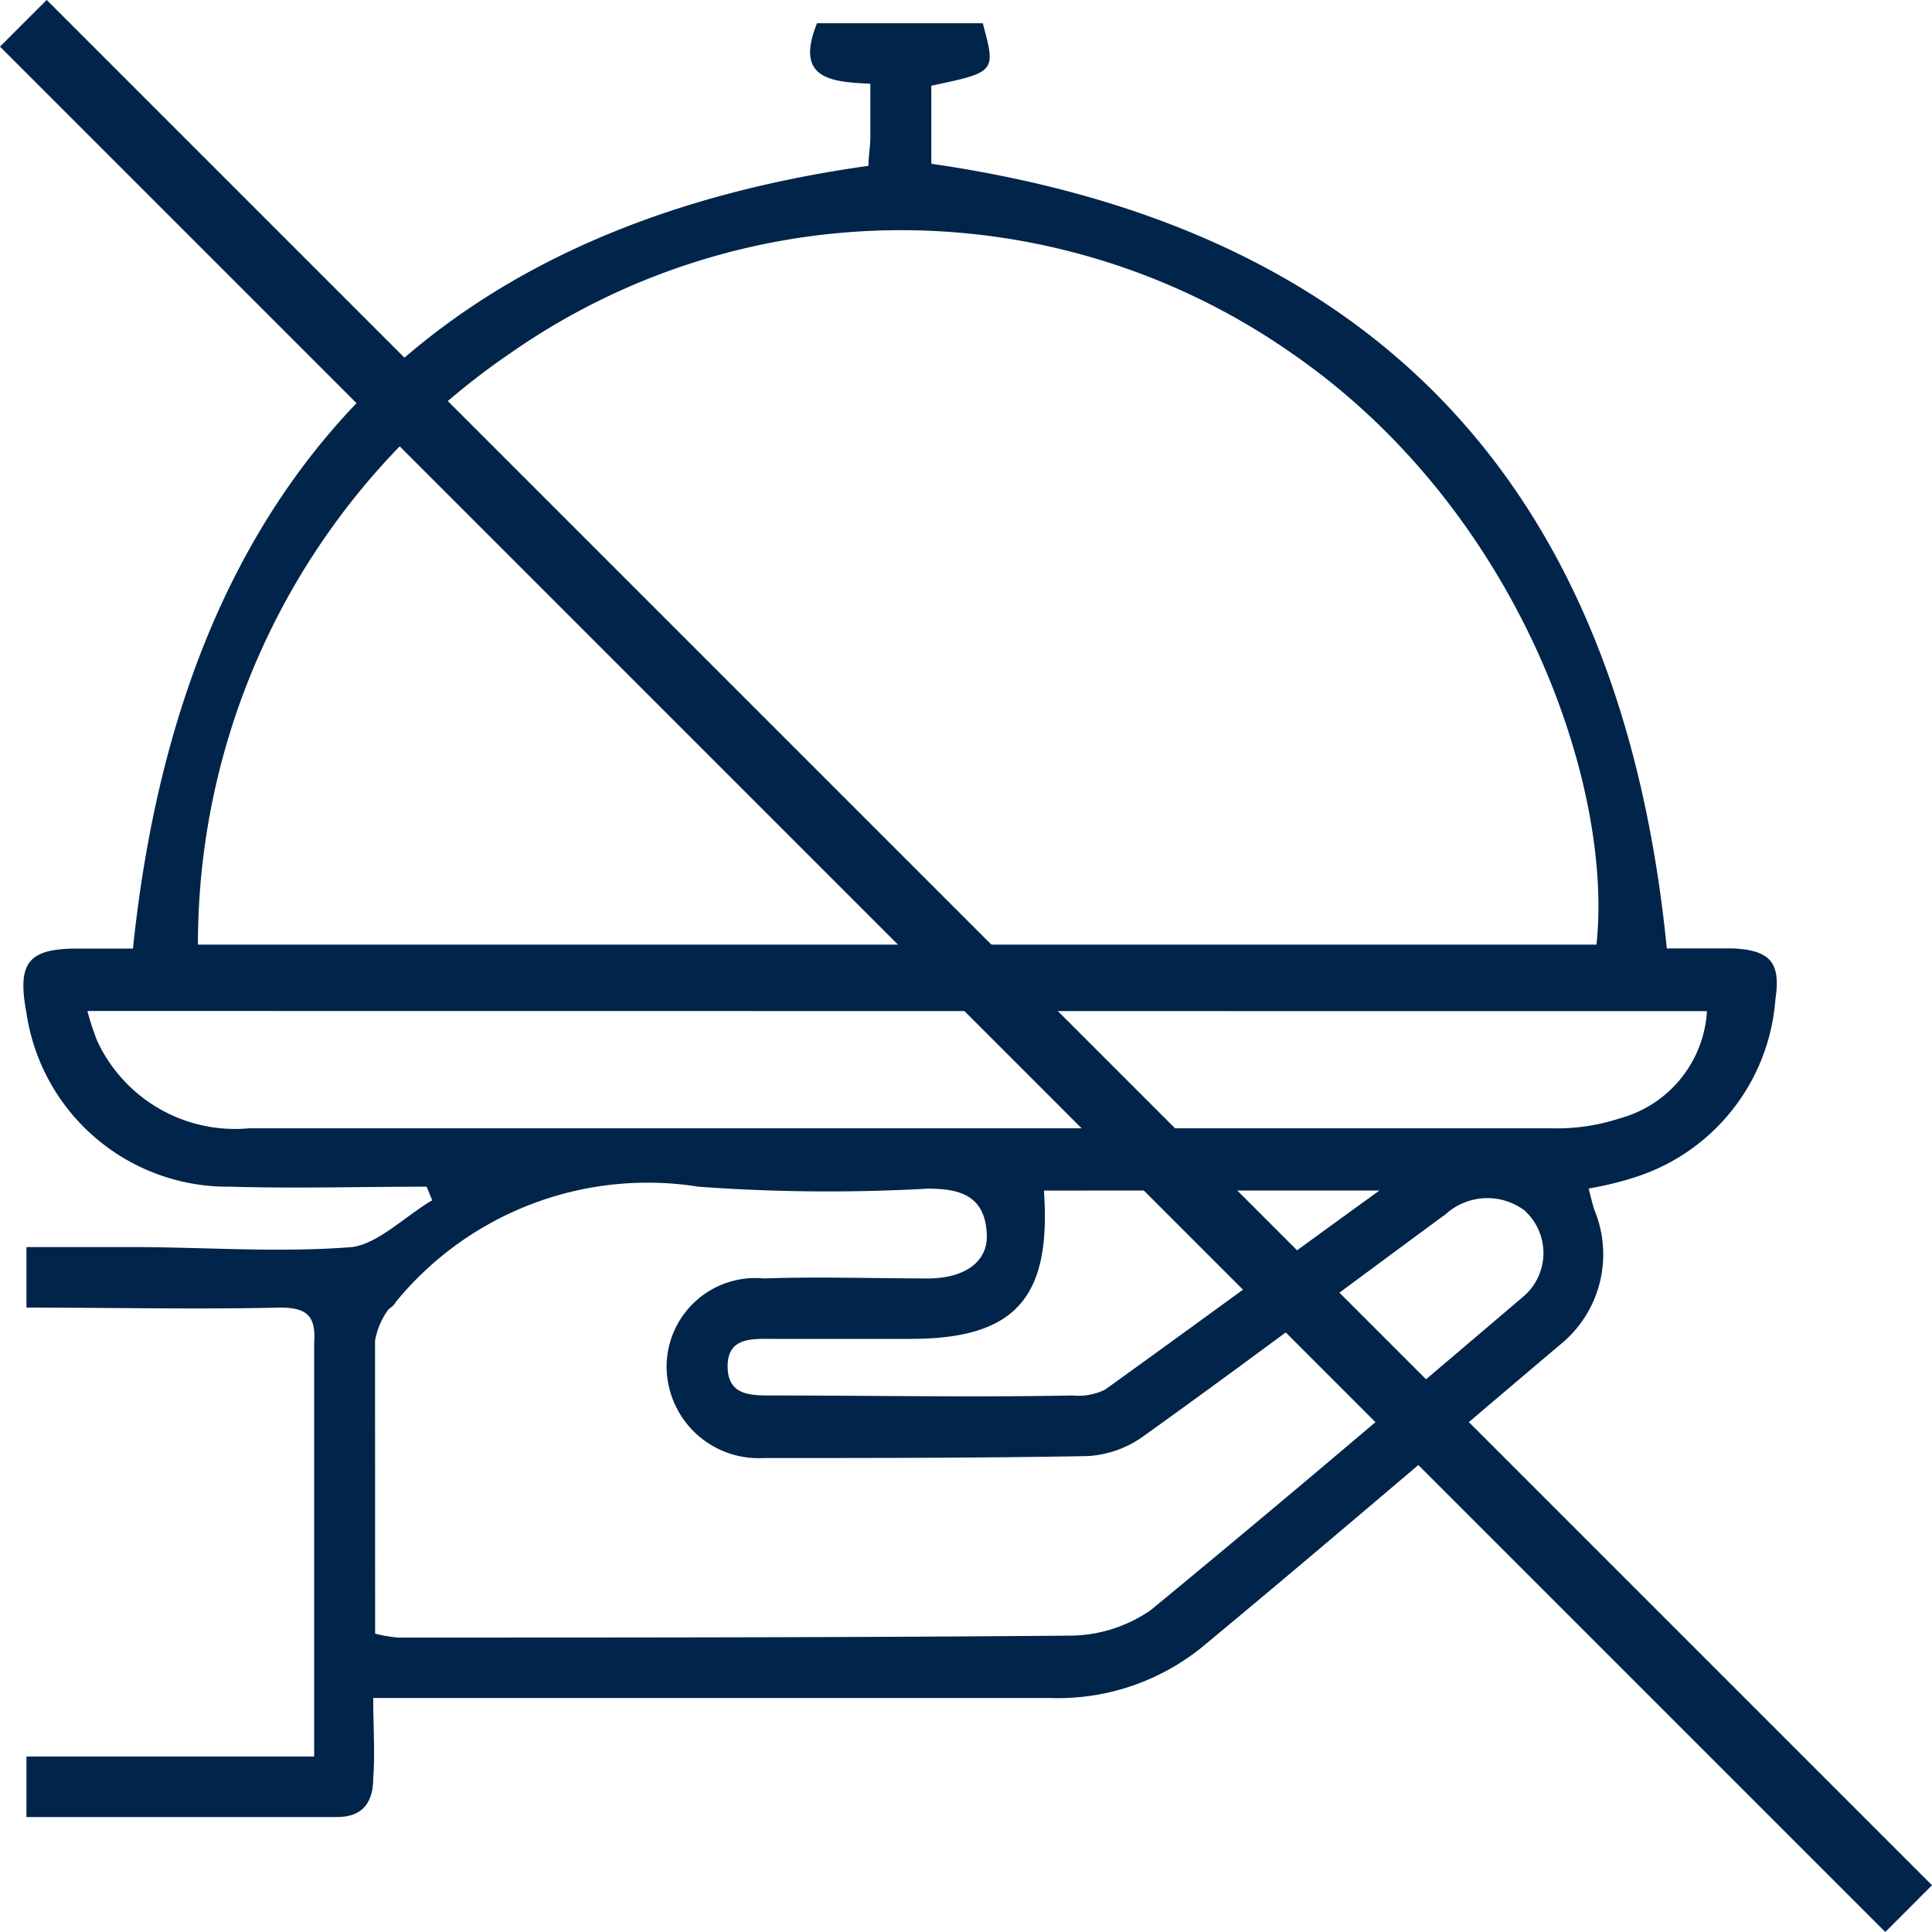
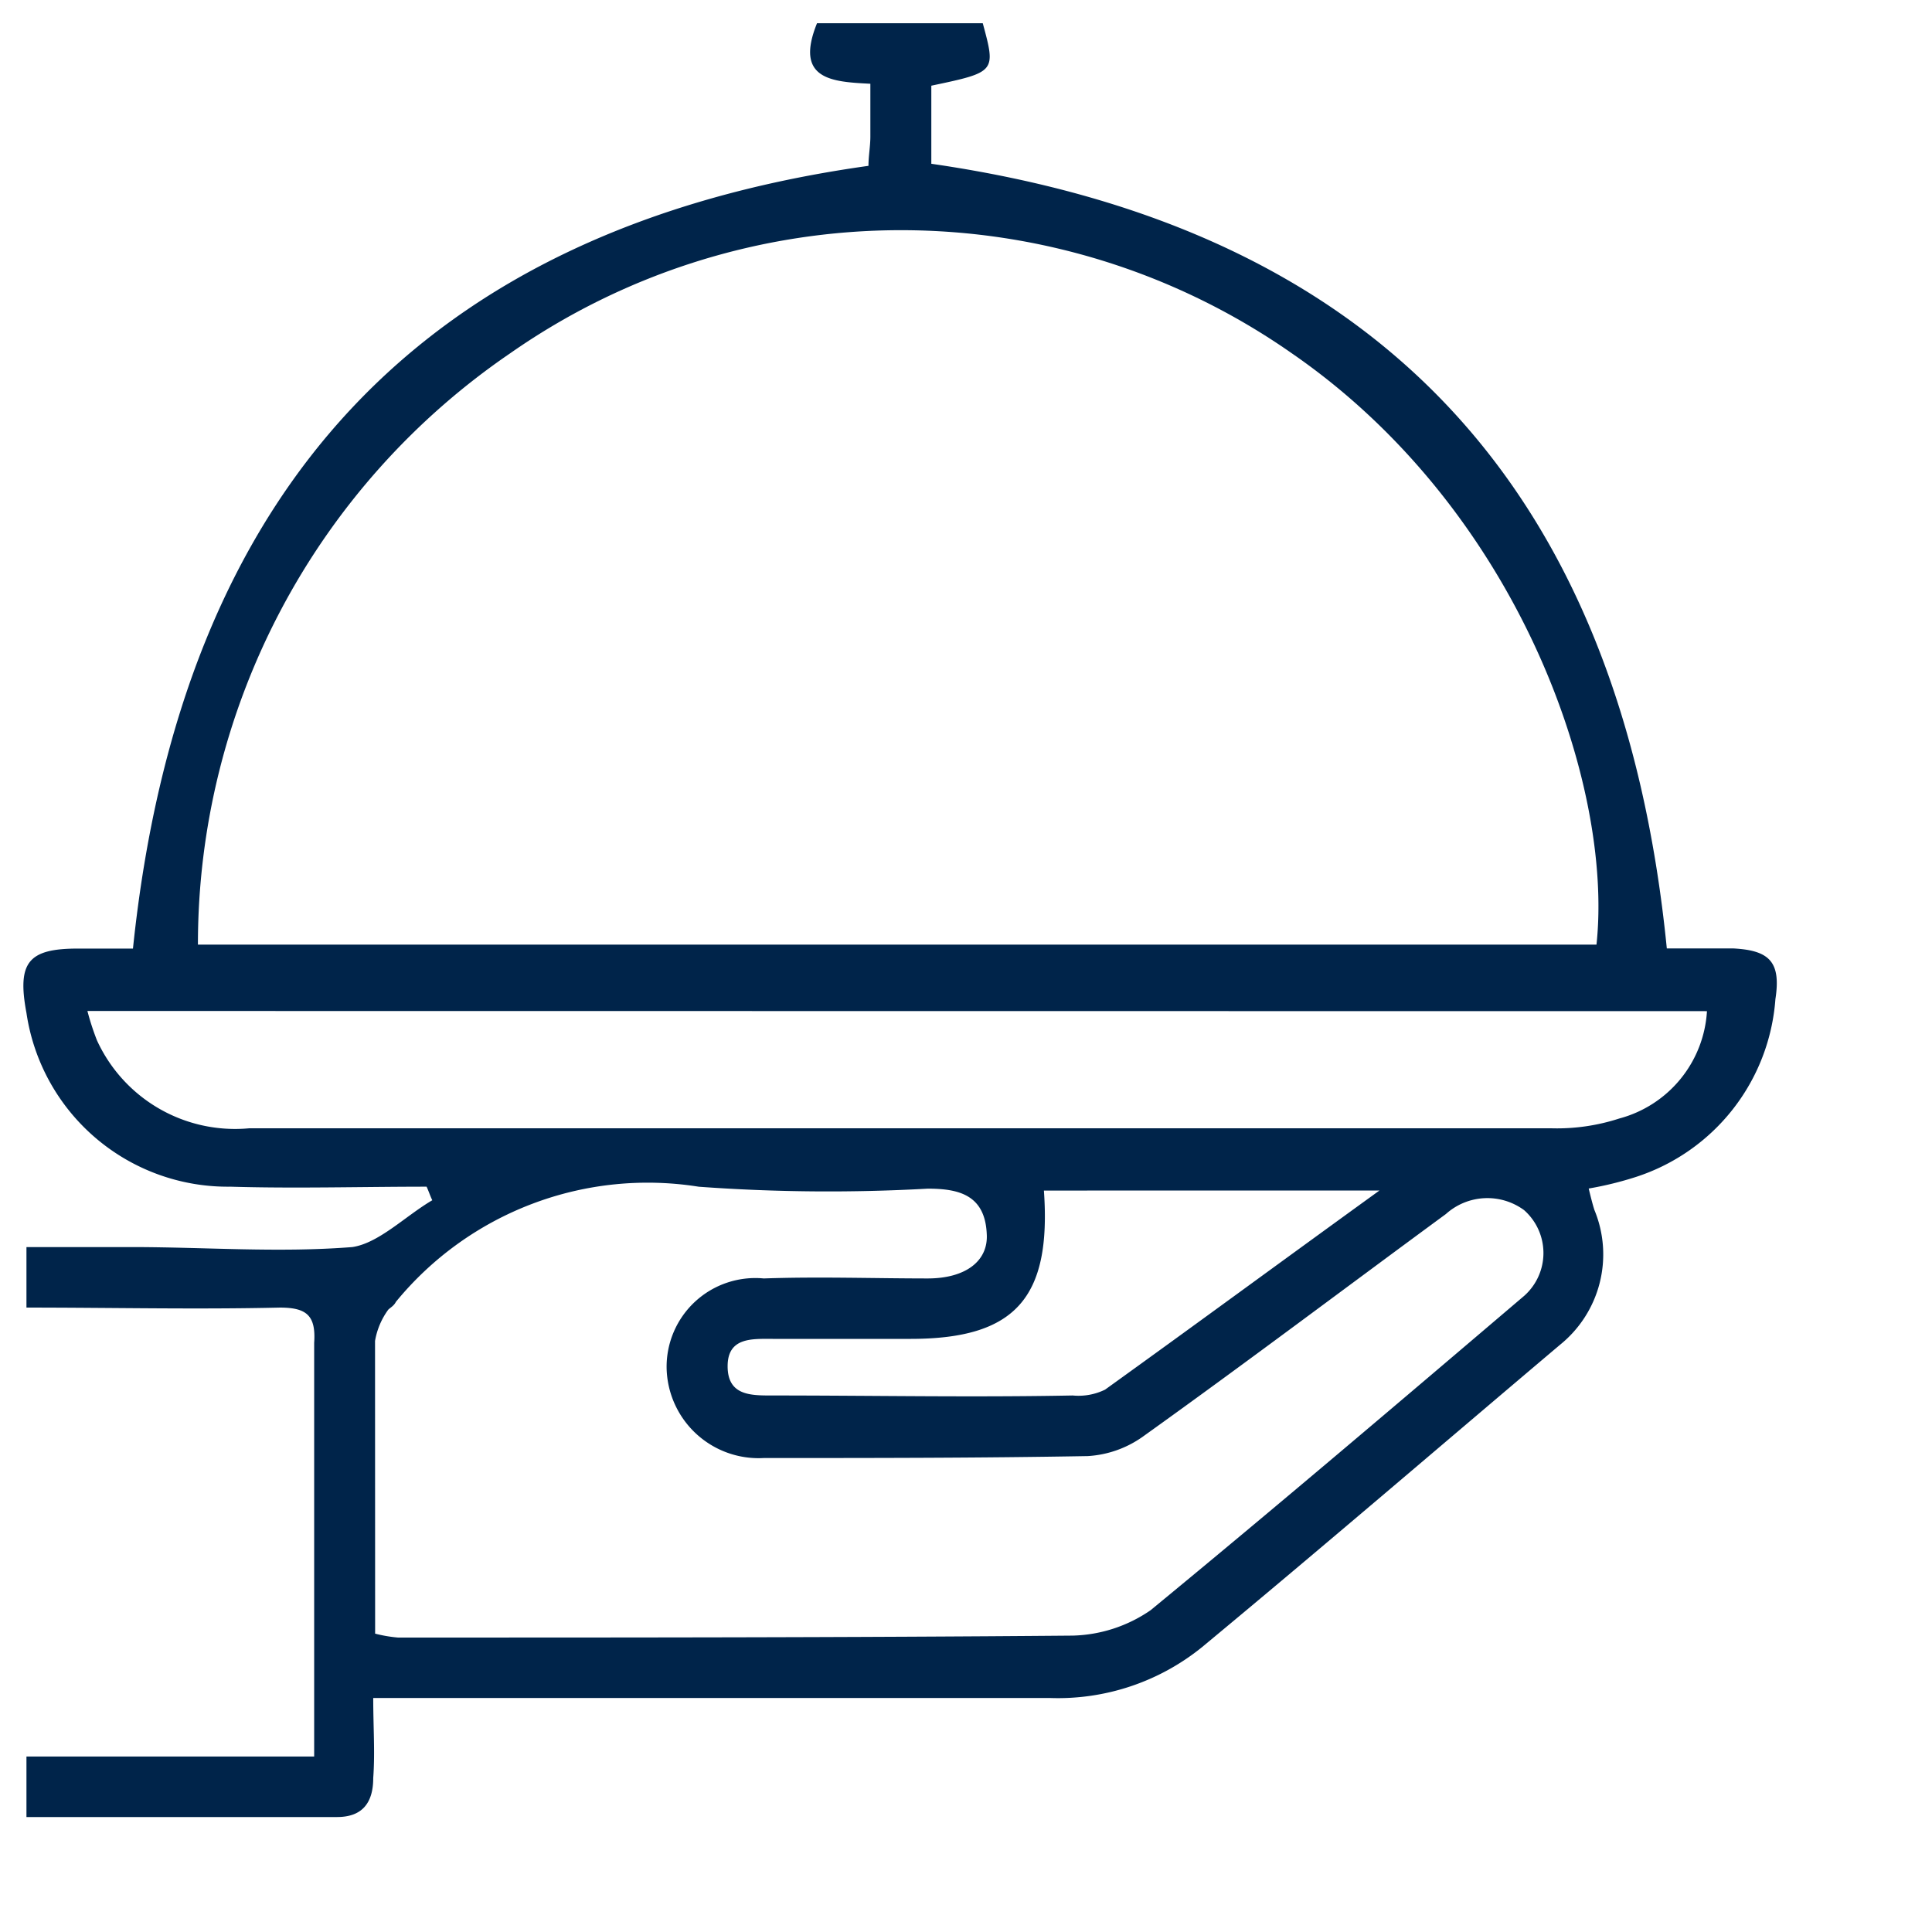
<svg xmlns="http://www.w3.org/2000/svg" width="43.896" height="43.896" viewBox="0 0 43.896 43.896">
  <g id="ICON" transform="translate(-874.47 -1427.47)">
    <g id="icon-2" data-name="icon" transform="translate(0 142)">
      <path id="Path_51316" data-name="Path 51316" d="M473.771-238.068c-1.472,0-2.987.044-4.459,0a4.623,4.623,0,0,1-4.632-3.947c-.216-1.153.043-1.463,1.169-1.463H467.1c1.082-10.422,6.58-16.364,16.711-17.784,0-.222.043-.443.043-.665v-1.2c-.866-.044-1.732-.089-1.212-1.375h3.766c.3,1.109.3,1.109-1.169,1.419v1.774c10.13,1.464,15.671,7.362,16.711,17.828h1.515c.822.044,1.082.31.952,1.153a4.6,4.6,0,0,1-3.16,4.036,7.781,7.781,0,0,1-1.082.266c.043.177.087.355.13.488a2.638,2.638,0,0,1-.779,3.06c-2.727,2.306-5.411,4.612-8.139,6.874a5.2,5.2,0,0,1-3.463,1.153H472.559c0,.665.043,1.242,0,1.818,0,.577-.26.887-.822.887H464.68v-1.375h6.537v-9.4c.043-.621-.173-.8-.779-.8-1.9.044-3.81,0-5.758,0v-1.375h2.381c1.688,0,3.333.133,5.022,0,.606-.089,1.212-.71,1.818-1.064C473.857-237.847,473.814-237.98,473.771-238.068Zm-5.195-5.5h31.776c.39-3.637-1.775-9.89-6.927-13.438a15.492,15.492,0,0,0-17.75,0A16.26,16.26,0,0,0,468.576-243.568Zm4.026,15.655a3.128,3.128,0,0,0,.519.089c5.108,0,10.217,0,15.325-.044a3.255,3.255,0,0,0,1.775-.577c2.857-2.35,5.671-4.745,8.485-7.14a1.3,1.3,0,0,0,0-1.951,1.409,1.409,0,0,0-1.775.089c-2.294,1.685-4.589,3.415-6.883,5.056a2.4,2.4,0,0,1-1.256.444c-2.468.044-4.935.044-7.359.044a2.09,2.09,0,0,1-2.208-2.04,2.016,2.016,0,0,1,2.208-2.04c1.255-.044,2.511,0,3.723,0,.866,0,1.385-.4,1.342-1.02-.043-.887-.649-1.02-1.342-1.02a40.559,40.559,0,0,1-5.2-.044,7.394,7.394,0,0,0-6.883,2.617c-.043.089-.13.133-.173.177a1.68,1.68,0,0,0-.3.71Zm-6.537-14.147a5.907,5.907,0,0,0,.216.665,3.451,3.451,0,0,0,3.463,2h29.568a4.576,4.576,0,0,0,1.558-.222,2.69,2.69,0,0,0,1.992-2.439Zm21.732,4.08c.173,2.439-.649,3.37-3.03,3.37H481.65c-.476,0-1.039-.044-1.039.621s.52.665,1,.665c2.294,0,4.546.044,6.84,0a1.371,1.371,0,0,0,.736-.133c2.035-1.463,4.026-2.927,6.234-4.524Z" transform="translate(410.391 1550.5)" fill="#00244a" fill-rule="evenodd" />
    </g>
-     <path id="Path_51816" data-name="Path 51816" d="M917.305,1471.366,874.47,1428.53l1.061-1.061,42.835,42.835Z" fill="#00244a" />
  </g>
</svg>